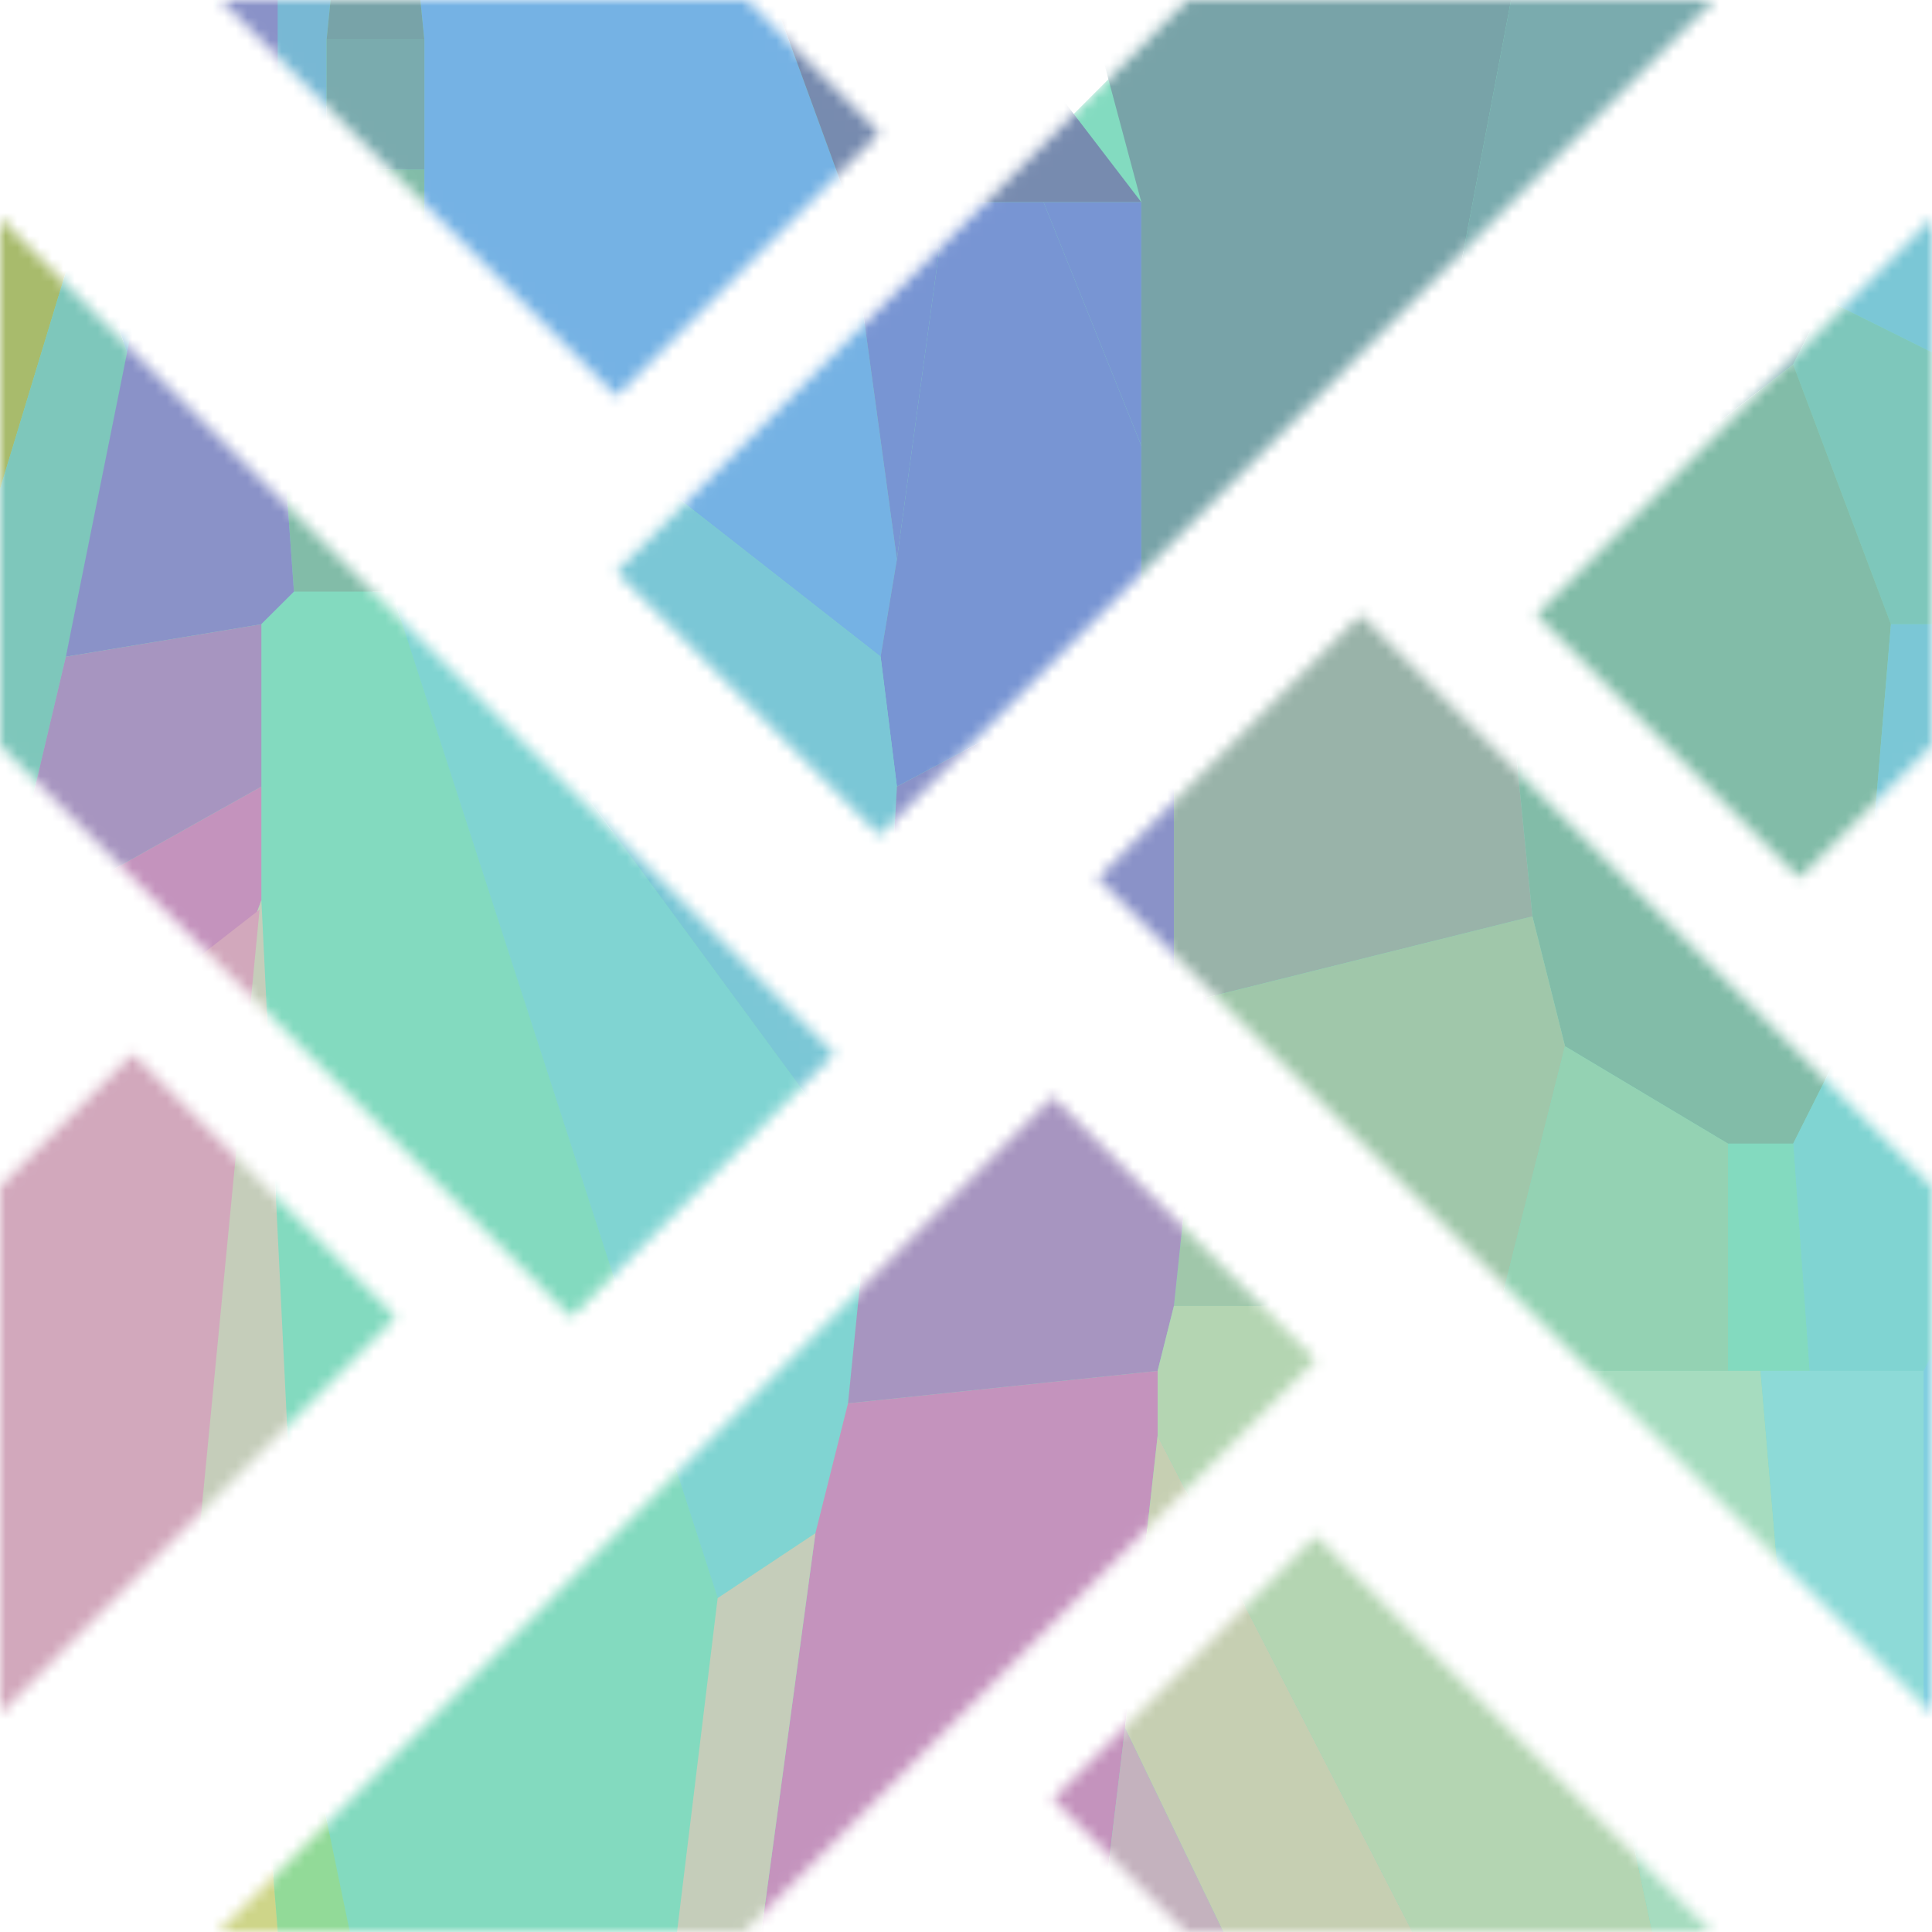
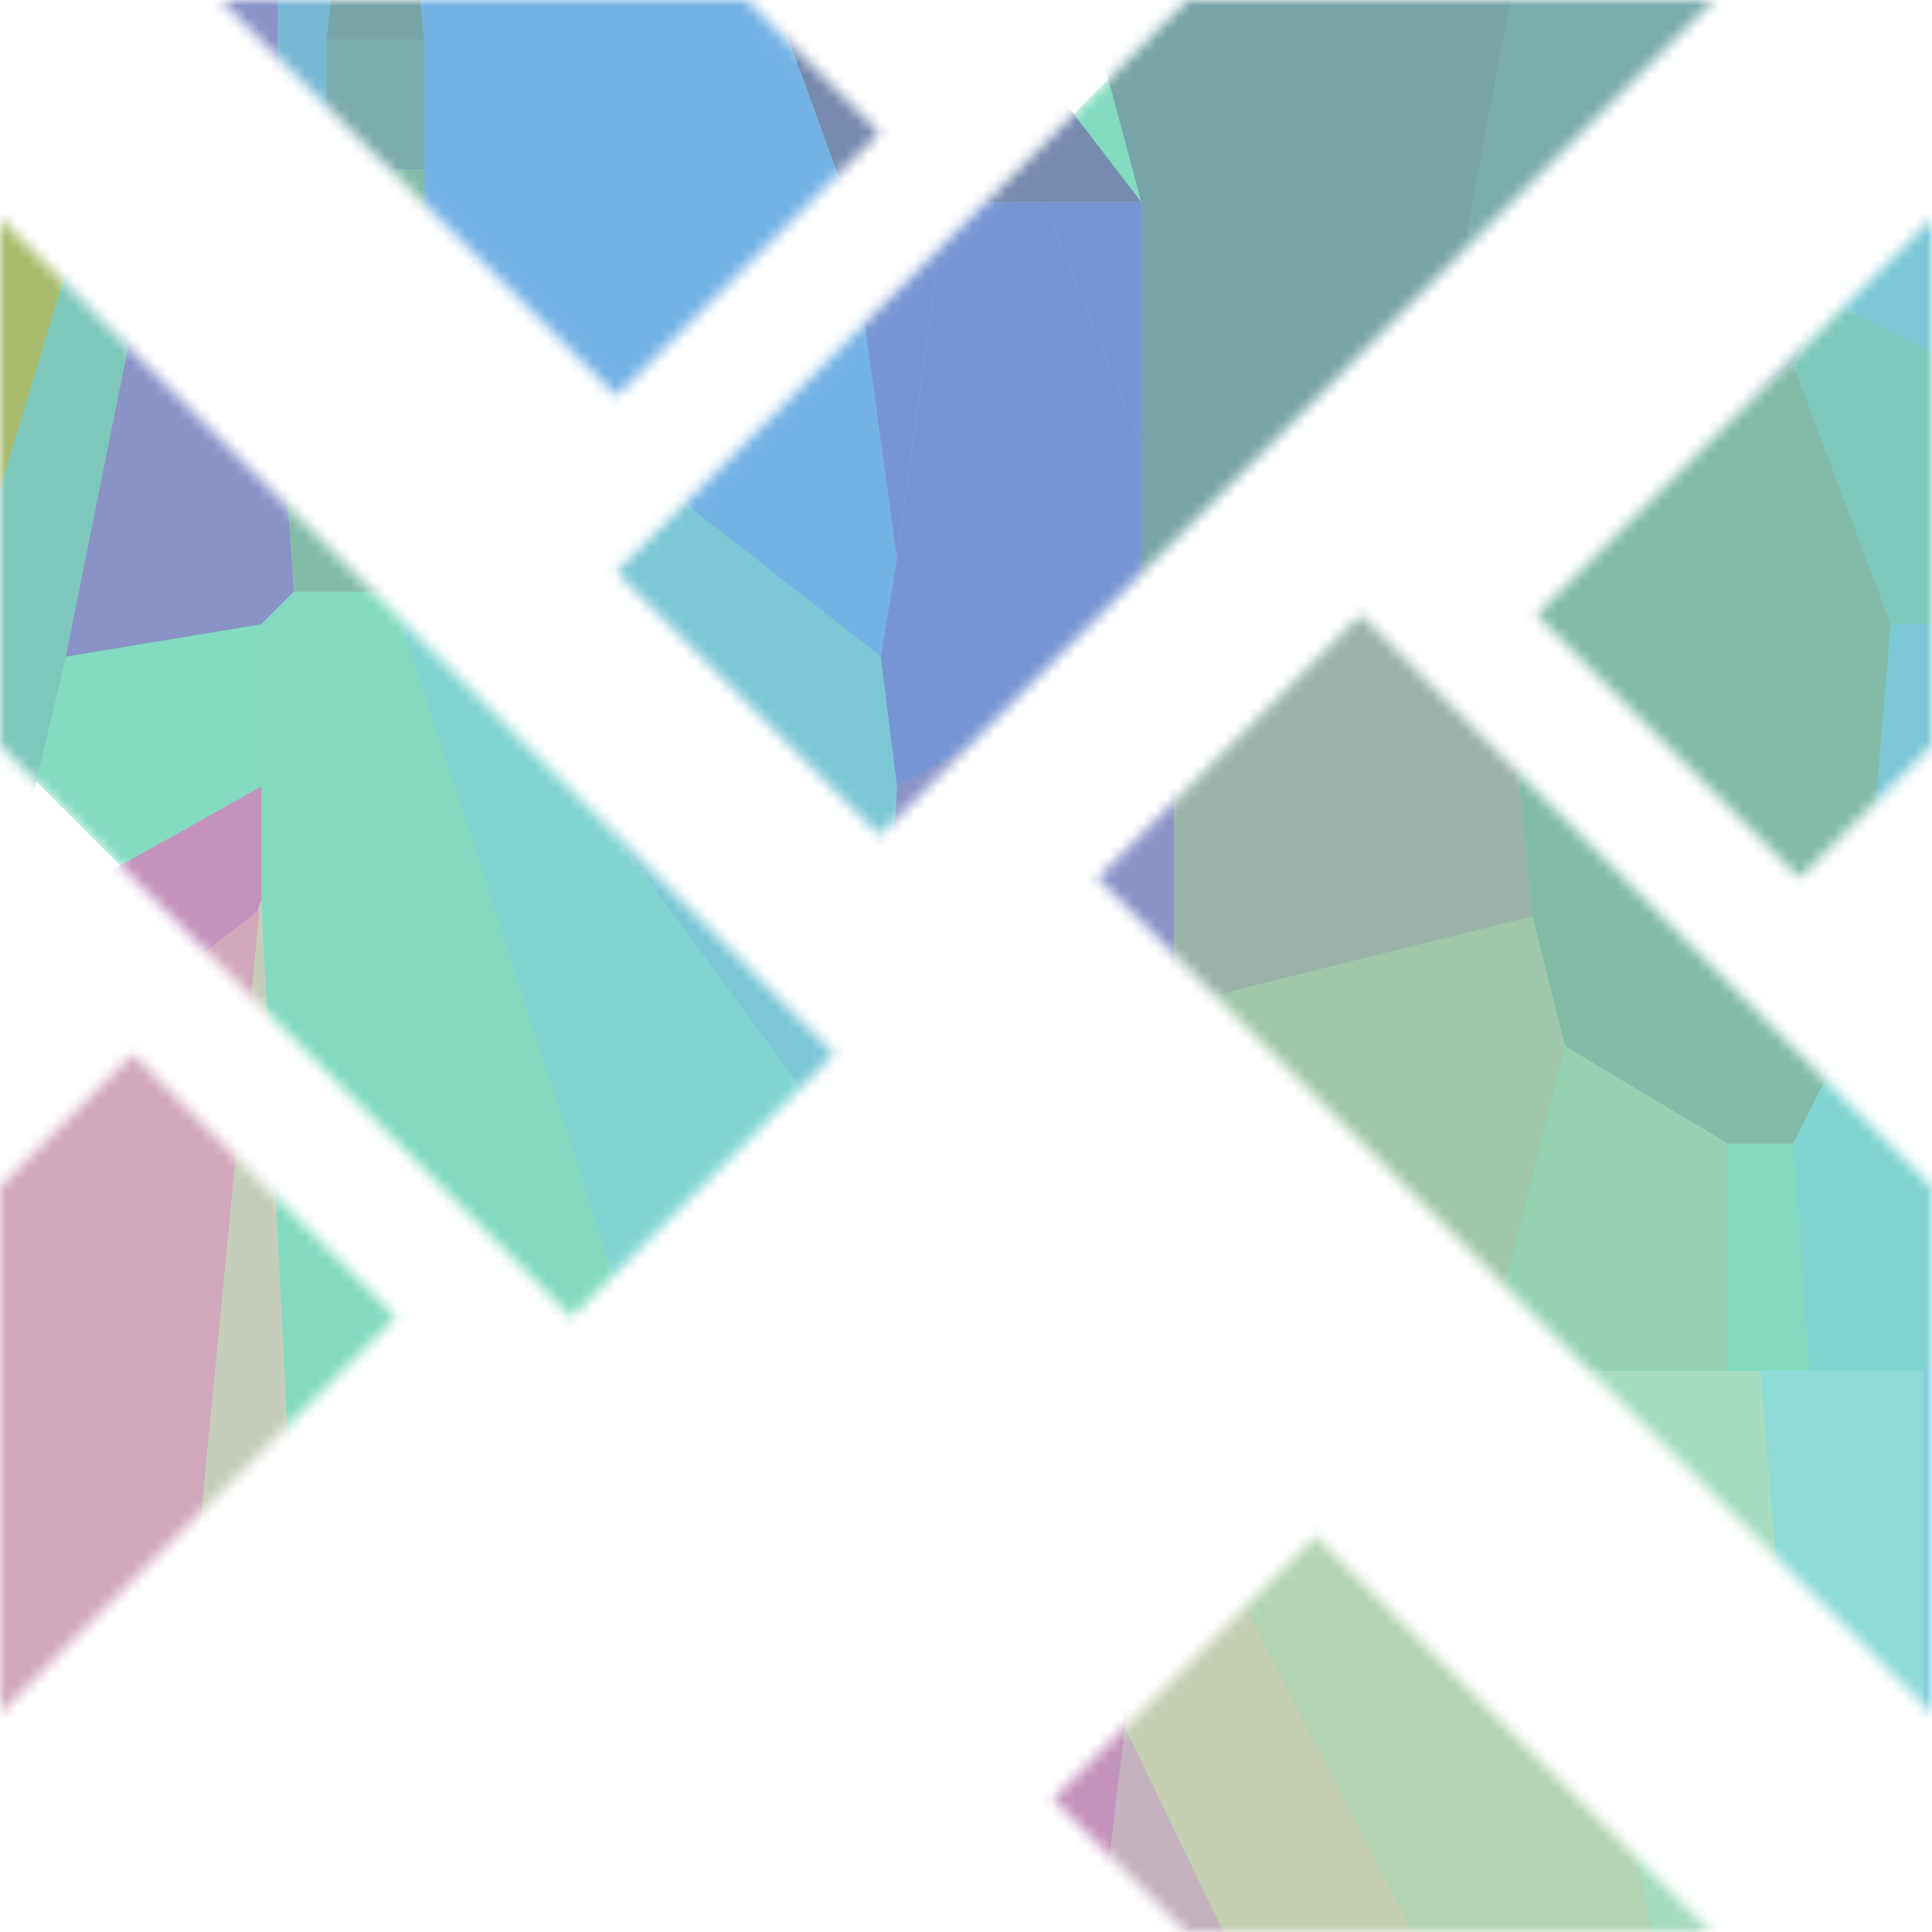
<svg xmlns="http://www.w3.org/2000/svg" width="168" height="168" viewBox="0 0 168 168" fill="none">
  <mask id="mask0_1264_2560" style="mask-type:alpha" maskUnits="userSpaceOnUse" x="0" y="0" width="168" height="168">
    <path d="M0 149.007L34.421 114.545L11.54 91.636L0 103.19L0 149.007Z" fill="#83DBC0" />
    <path d="M5.81901e-05 64.81L49.677 114.546L72.558 91.638L5.81901e-05 18.993V64.81Z" fill="#83DBC0" />
    <path d="M168 18.993L133.579 53.455L156.46 76.364L168 64.81L168 18.993Z" fill="#83DBC0" />
    <path d="M168 103.19L118.323 53.454L95.442 76.362L168 149.007V103.19Z" fill="#83DBC0" />
    <path d="M19.171 0L53.592 34.462L76.473 11.554L64.933 0L19.171 0Z" fill="#83DBC0" />
    <path d="M103.267 5.82598e-05L53.591 49.736L76.472 72.645L149.03 5.82598e-05H103.267Z" fill="#83DBC0" />
    <path d="M148.829 168L114.408 133.537L91.527 156.446L103.067 168L148.829 168Z" fill="#83DBC0" />
-     <path d="M64.733 168L114.409 118.264L91.528 95.355L18.97 168H64.733Z" fill="#83DBC0" />
  </mask>
  <g mask="url(#mask0_1264_2560)">
    <path d="M0 149.007L34.421 114.545L11.54 91.636L0 103.19L0 149.007Z" fill="#83DBC0" />
    <path d="M5.81901e-05 64.81L49.677 114.546L72.558 91.638L5.81901e-05 18.993V64.81Z" fill="#83DBC0" />
    <path d="M168 18.993L133.579 53.455L156.46 76.364L168 64.81L168 18.993Z" fill="#83DBC0" />
    <path d="M168 103.19L118.323 53.454L95.442 76.362L168 149.007V103.19Z" fill="#83DBC0" />
    <path d="M19.171 0L53.592 34.462L76.473 11.554L64.933 0L19.171 0Z" fill="#83DBC0" />
    <path d="M103.267 5.82598e-05L53.591 49.736L76.472 72.645L149.03 5.82598e-05H103.267Z" fill="#83DBC0" />
    <path d="M148.829 168L114.408 133.537L91.527 156.446L103.067 168L148.829 168Z" fill="#83DBC0" />
    <path d="M64.733 168L114.409 118.264L91.528 95.355L18.97 168H64.733Z" fill="#83DBC0" />
    <g filter="url(#filter0_f_1264_2560)">
      <path d="M-22.615 -24.758V26.053H-11.279L2.891 6.293L14.227 -12.055V-24.758H-22.615Z" fill="#5F5066" />
      <path d="M14.226 -24.758V-19.112H18.477L19.894 -24.758H14.226Z" fill="#725C6A" />
      <path d="M19.894 -24.758L18.477 -19.112L14.226 -13.467V-12.055L8.558 6.293L7.141 18.996L11.392 31.698H24.145L28.396 14.761V3.47L29.813 -10.644L28.396 -24.758H19.894Z" fill="#78B8D4" />
      <path d="M28.398 -24.758L29.815 -10.644H35.483L36.9 -24.758H28.398Z" fill="#7F9CBD" />
      <path d="M36.9 -24.758L35.483 -10.644L36.9 3.47V14.761V26.053L76.576 57.104L77.993 48.635L73.742 17.584L62.406 -13.467L53.904 -24.758H36.9Z" fill="#75B2E4" />
      <path d="M53.901 -24.758L62.403 -13.467V-24.758H53.901Z" fill="#7895D3" />
      <path d="M62.405 -24.758L62.406 -13.467L73.742 17.584L82.243 17.584H90.745H99.247L66.826 -24.758H62.405Z" fill="#778BAF" />
      <path d="M87.91 -24.758L99.247 17.584L99.246 38.755V57.104H102.08L121.918 50.047L136.088 -24.758H87.91Z" fill="#78A3A8" />
      <path d="M136.088 -24.758L121.918 50.047L130.42 51.458L155.926 31.698L158.76 26.053V-24.758H136.088Z" fill="#7AABAE" />
      <path d="M158.761 -24.758V-16.29H172.931V-24.758H158.761Z" fill="#7F9CBD" />
      <path d="M172.931 -24.758V-16.29L192.769 -10.644V-24.758H172.931Z" fill="#85958F" />
      <path d="M14.226 -19.112L14.226 -13.467L18.477 -19.112H14.226Z" fill="#9FA079" />
      <path d="M158.761 -16.29V-4.998H167.263H192.769L192.769 -10.644L172.931 -16.29H158.761Z" fill="#7895D3" />
      <path d="M14.226 -12.055L2.891 6.293L8.558 6.293L14.226 -12.055Z" fill="#A3C67F" />
      <path d="M29.815 -10.644L28.398 3.47L36.9 3.47L35.483 -10.644H29.815Z" fill="#78A3A8" />
      <path d="M158.761 -4.998V26.053L170.097 31.699L167.263 -4.998H158.761Z" fill="#7BC7D6" />
      <path d="M167.263 -4.998L170.097 31.699L170.097 54.281L174.348 55.693L192.769 51.458L192.769 -4.998H167.263Z" fill="#80D4D2" />
      <path d="M28.398 3.47V14.761L36.9 14.761V3.47L28.398 3.47Z" fill="#7AABAE" />
      <path d="M2.891 6.293L-11.279 26.053L-22.615 45.812V79.686H-11.279L7.142 18.996L8.559 6.293L2.891 6.293Z" fill="#A8BB6C" />
      <path d="M28.396 14.761L24.145 31.698L25.561 51.458H34.063L36.897 50.047V14.761L28.396 14.761Z" fill="#82BCA8" />
      <path d="M73.741 17.584L77.992 48.635L82.243 17.584L73.741 17.584Z" fill="#7895D3" />
      <path d="M82.243 17.584L77.992 48.635L76.575 57.104L77.992 68.395L99.246 57.104V38.755L90.745 17.584H82.243Z" fill="#7895D3" />
      <path d="M90.744 17.584L99.246 38.755L99.246 17.584H90.744Z" fill="#7895D3" />
      <path d="M7.142 18.996L-11.279 79.686L-11.28 85.332H0.056V81.098L5.724 57.104L11.392 31.698L7.142 18.996Z" fill="#7EC7BB" />
      <path d="M-22.615 26.053V45.812L-11.279 26.053H-22.615Z" fill="#97806A" />
      <path d="M36.9 26.053L36.9 50.047L75.671 102.803L76.576 93.8L77.993 68.395L76.576 57.104L36.9 26.053Z" fill="#7BC7D6" />
      <path d="M158.761 26.053L155.927 31.698L164.429 54.281L170.097 54.281L170.097 31.699L158.761 26.053Z" fill="#7EC7BB" />
      <path d="M24.145 31.698L24.145 -18.413L12.997 20.99L5.724 57.104L22.728 54.281L25.561 51.458L24.145 31.698Z" fill="#8A92C8" />
      <path d="M155.927 31.698L130.422 51.458L133.256 79.686L136.09 90.978L150.26 99.446H155.928L161.596 88.155L164.429 54.281L155.927 31.698Z" fill="#82BCA8" />
      <path d="M36.897 50.047L34.063 51.458L62.403 138.966L70.905 133.32L73.739 122.029L75.671 102.803L36.897 50.047Z" fill="#80D4D2" />
      <path d="M121.921 50.047L102.083 57.104V85.332L104.917 86.743L133.256 79.686L130.422 51.458L121.921 50.047Z" fill="#99B3A9" />
      <path d="M25.564 51.458L22.73 54.281V78.275L25.564 136.143V144.611L34.066 185.542H56.738L62.406 138.966L34.066 51.458H25.564Z" fill="#83DABF" />
      <path d="M192.769 51.458L174.348 55.693L177.182 72.629L182.85 74.041H192.769L192.769 51.458Z" fill="#7895D3" />
-       <path d="M22.728 54.281L5.724 57.104L0.056 81.098L22.728 68.395L22.728 54.281Z" fill="#A795C0" />
      <path d="M164.427 54.281L161.593 88.155L175.763 79.686L177.18 72.629L174.346 55.692L170.095 54.281H164.427Z" fill="#7BC7D6" />
      <path d="M99.246 57.104L77.992 68.395L76.575 93.8L102.081 85.332L102.08 57.104H99.246Z" fill="#8A92C8" />
      <path d="M22.728 68.395L0.056 81.098V85.332L0.056 96.623L17.06 93.8L22.728 78.275V68.395Z" fill="#C493BD" />
      <path d="M177.18 72.629L175.763 79.686L181.43 79.686L182.847 74.041L177.18 72.629Z" fill="#81CEE0" />
      <path d="M182.85 74.041L181.433 79.686V90.978L192.769 92.389L192.769 74.041H182.85Z" fill="#94D2B3" />
      <path d="M22.728 78.275L17.06 93.8L17.06 136.143H25.562L22.728 78.275Z" fill="#C5CDBA" />
      <path d="M-22.615 79.686V96.623H-14.113L-11.28 85.332L-11.279 79.686H-22.615Z" fill="#A3C67F" />
      <path d="M133.256 79.686L104.917 86.743L102.083 113.56H130.423L136.09 90.978L133.256 79.686Z" fill="#A0C7AA" />
      <path d="M175.765 79.686L161.596 88.155L155.928 99.446L157.344 119.206H167.263L181.433 90.978V79.686L175.765 79.686Z" fill="#80D4D2" />
      <path d="M-11.28 85.332L-14.113 96.623L-4.195 106.503L0.056 96.623L0.056 85.332H-11.28Z" fill="#7AABAE" />
-       <path d="M102.081 85.332L76.575 93.8L73.741 122.029L100.664 119.206L102.081 113.56L104.915 86.743L102.081 85.332Z" fill="#A795C0" />
+       <path d="M102.081 85.332L76.575 93.8L73.741 122.029L102.081 113.56L104.915 86.743L102.081 85.332Z" fill="#A795C0" />
      <path d="M136.09 90.978L130.423 113.56L133.256 119.206H150.26V99.446L136.09 90.978Z" fill="#94D2B3" />
      <path d="M181.433 90.978L167.263 119.206L167.263 185.542H192.769L192.769 92.389L181.433 90.978Z" fill="#81CEE0" />
      <path d="M22.573 79.094L0.056 96.623L0.056 80.764L-11.28 157.314L5.724 161.548L9.975 160.137L14.226 150.257L17.06 136.143L22.573 79.094Z" fill="#D2A8BC" />
      <path d="M-22.615 96.623V161.548H-14.113L-11.28 157.314L-4.195 106.503L-14.113 96.623H-22.615Z" fill="#72AF8C" />
      <path d="M150.26 99.446V119.206L153.093 119.206L157.344 119.206L155.928 99.446H150.26Z" fill="#83DABF" />
      <path d="M102.081 113.56L100.664 119.206L100.663 124.851L131.837 185.542H147.424L133.254 119.206L130.42 113.56L102.081 113.56Z" fill="#B4D5B2" />
      <path d="M100.664 119.206L73.741 122.029L70.907 133.32L63.822 185.542V189.625H78.895L90.964 190.627L93.579 185.542L97.83 150.257L100.664 124.851L100.664 119.206Z" fill="#C493BD" />
      <path d="M133.253 119.206L147.423 185.542H158.759L153.091 119.206H133.253Z" fill="#A6DCBF" />
      <path d="M153.093 119.206L158.761 185.542L167.263 185.542L167.263 119.206H157.344L153.093 119.206Z" fill="#8DDAD7" />
      <path d="M100.663 124.851L97.829 150.257L114.833 185.542L131.837 185.542L100.663 124.851Z" fill="#C6CFB2" />
      <path d="M70.907 133.32L62.405 138.966L56.737 185.542L63.822 185.542L70.907 133.32Z" fill="#C5CDBA" />
      <path d="M17.06 136.143L14.226 150.257L22.728 150.257L25.562 144.611L25.562 136.143H17.06Z" fill="#C6CFB2" />
      <path d="M25.564 144.611L22.73 150.257L25.564 185.542L34.066 185.542L25.564 144.611Z" fill="#92DA98" />
      <path d="M14.228 150.257L9.977 160.137L8.56 185.542L25.564 185.542L22.73 150.257L14.228 150.257Z" fill="#CED589" />
      <path d="M97.829 150.257L93.578 185.542L114.833 185.542L97.829 150.257Z" fill="#C4B2BE" />
      <path d="M-11.28 157.314L-14.113 161.548L-16.948 185.542H2.89L5.724 161.548L-11.28 157.314Z" fill="#CE9A94" />
      <path d="M9.975 160.137L5.724 161.548L2.89 185.542L8.558 185.542L9.975 160.137Z" fill="#D0B380" />
      <path d="M-22.615 161.548V185.542L-16.948 185.542L-14.113 161.548H-22.615Z" fill="#85958F" />
    </g>
  </g>
  <defs>
    <filter id="filter0_f_1264_2560" x="-24.993" y="-27.136" width="220.14" height="220.14" filterUnits="userSpaceOnUse" color-interpolation-filters="sRGB">
      <feFlood flood-opacity="0" result="BackgroundImageFix" />
      <feBlend mode="normal" in="SourceGraphic" in2="BackgroundImageFix" result="shape" />
      <feGaussianBlur stdDeviation="1.189" result="effect1_foregroundBlur_1264_2560" />
    </filter>
  </defs>
</svg>